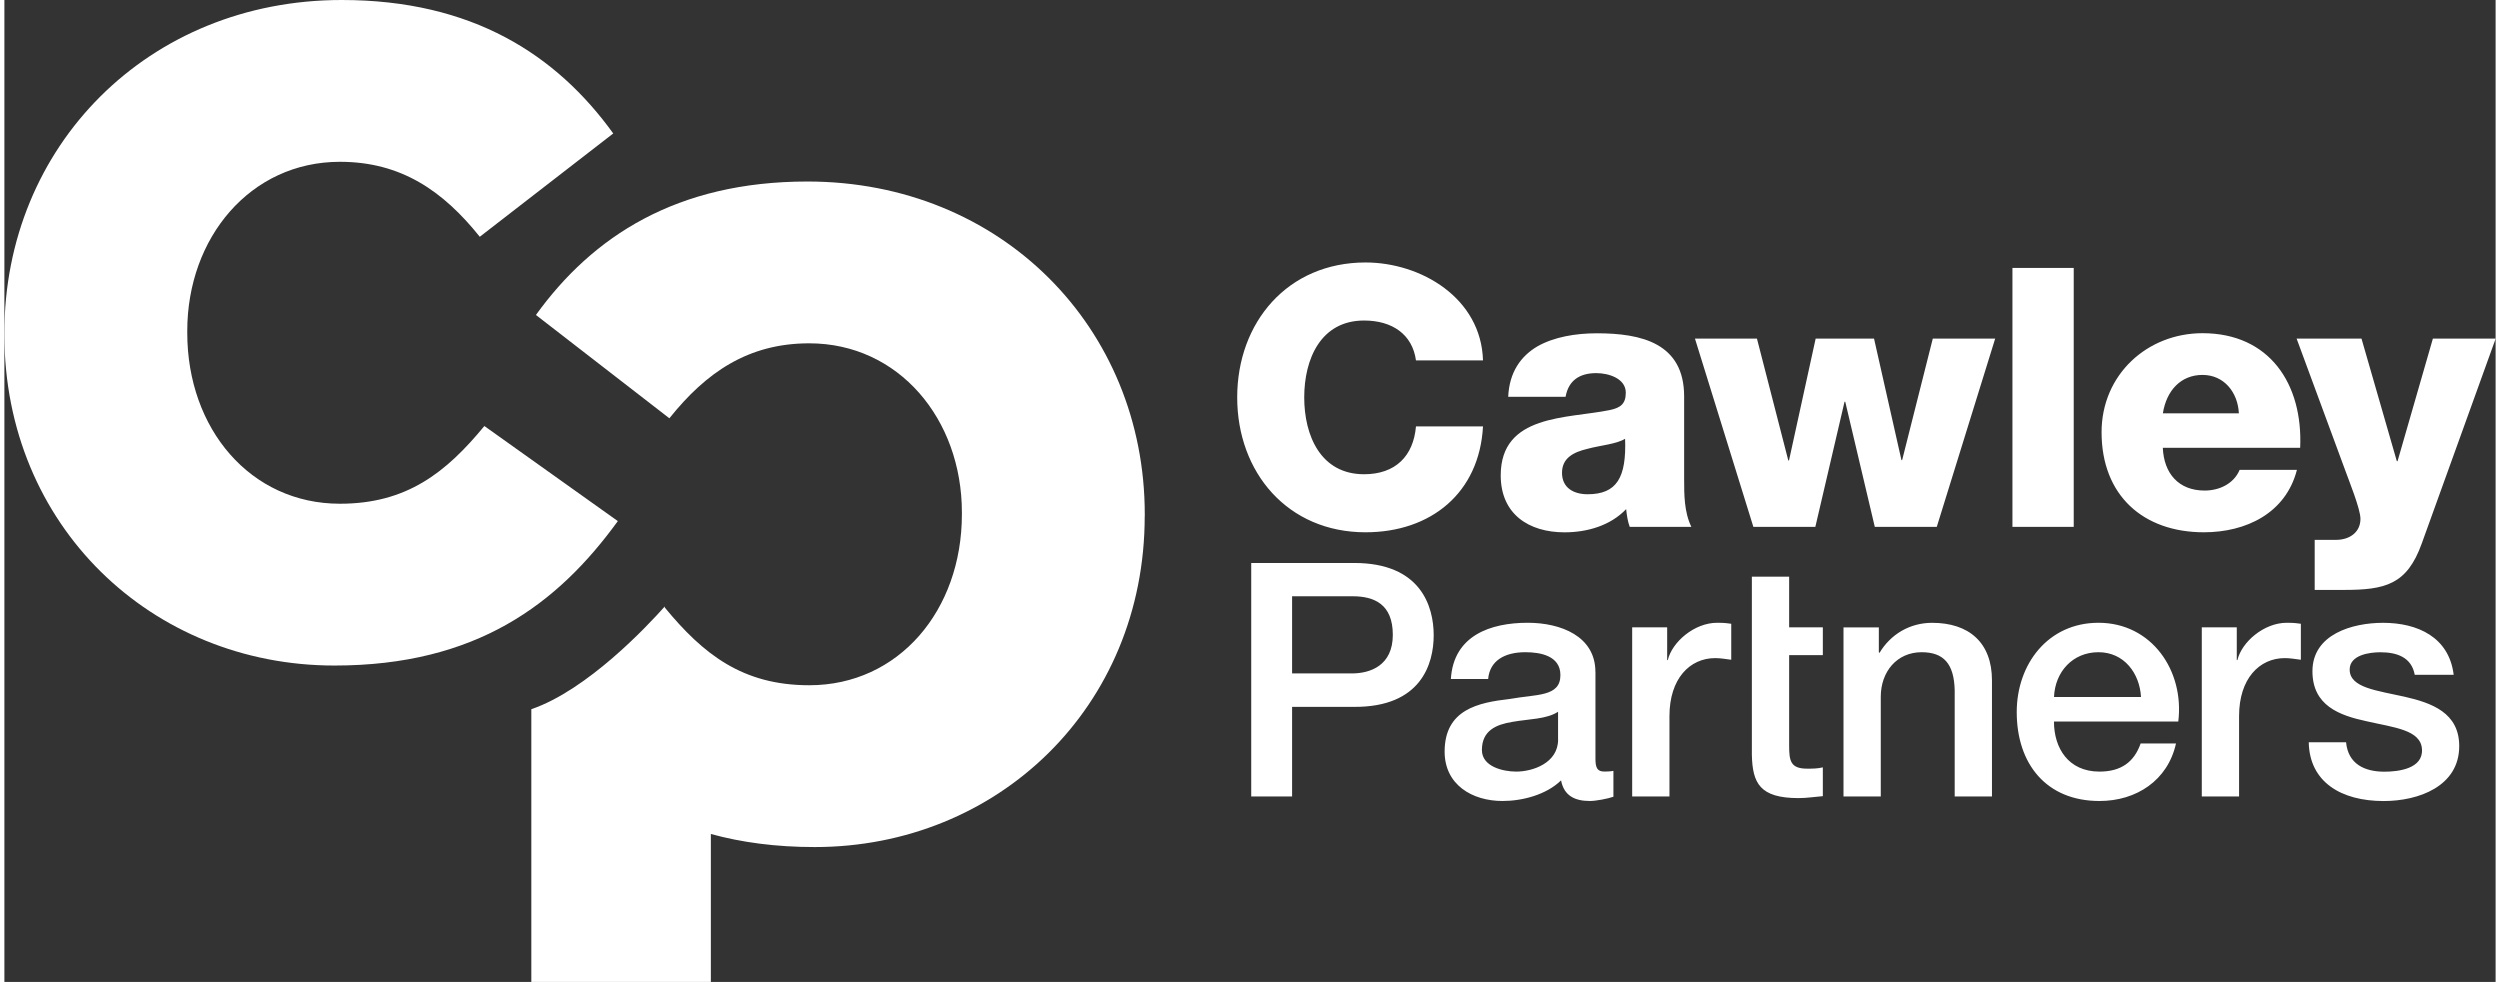
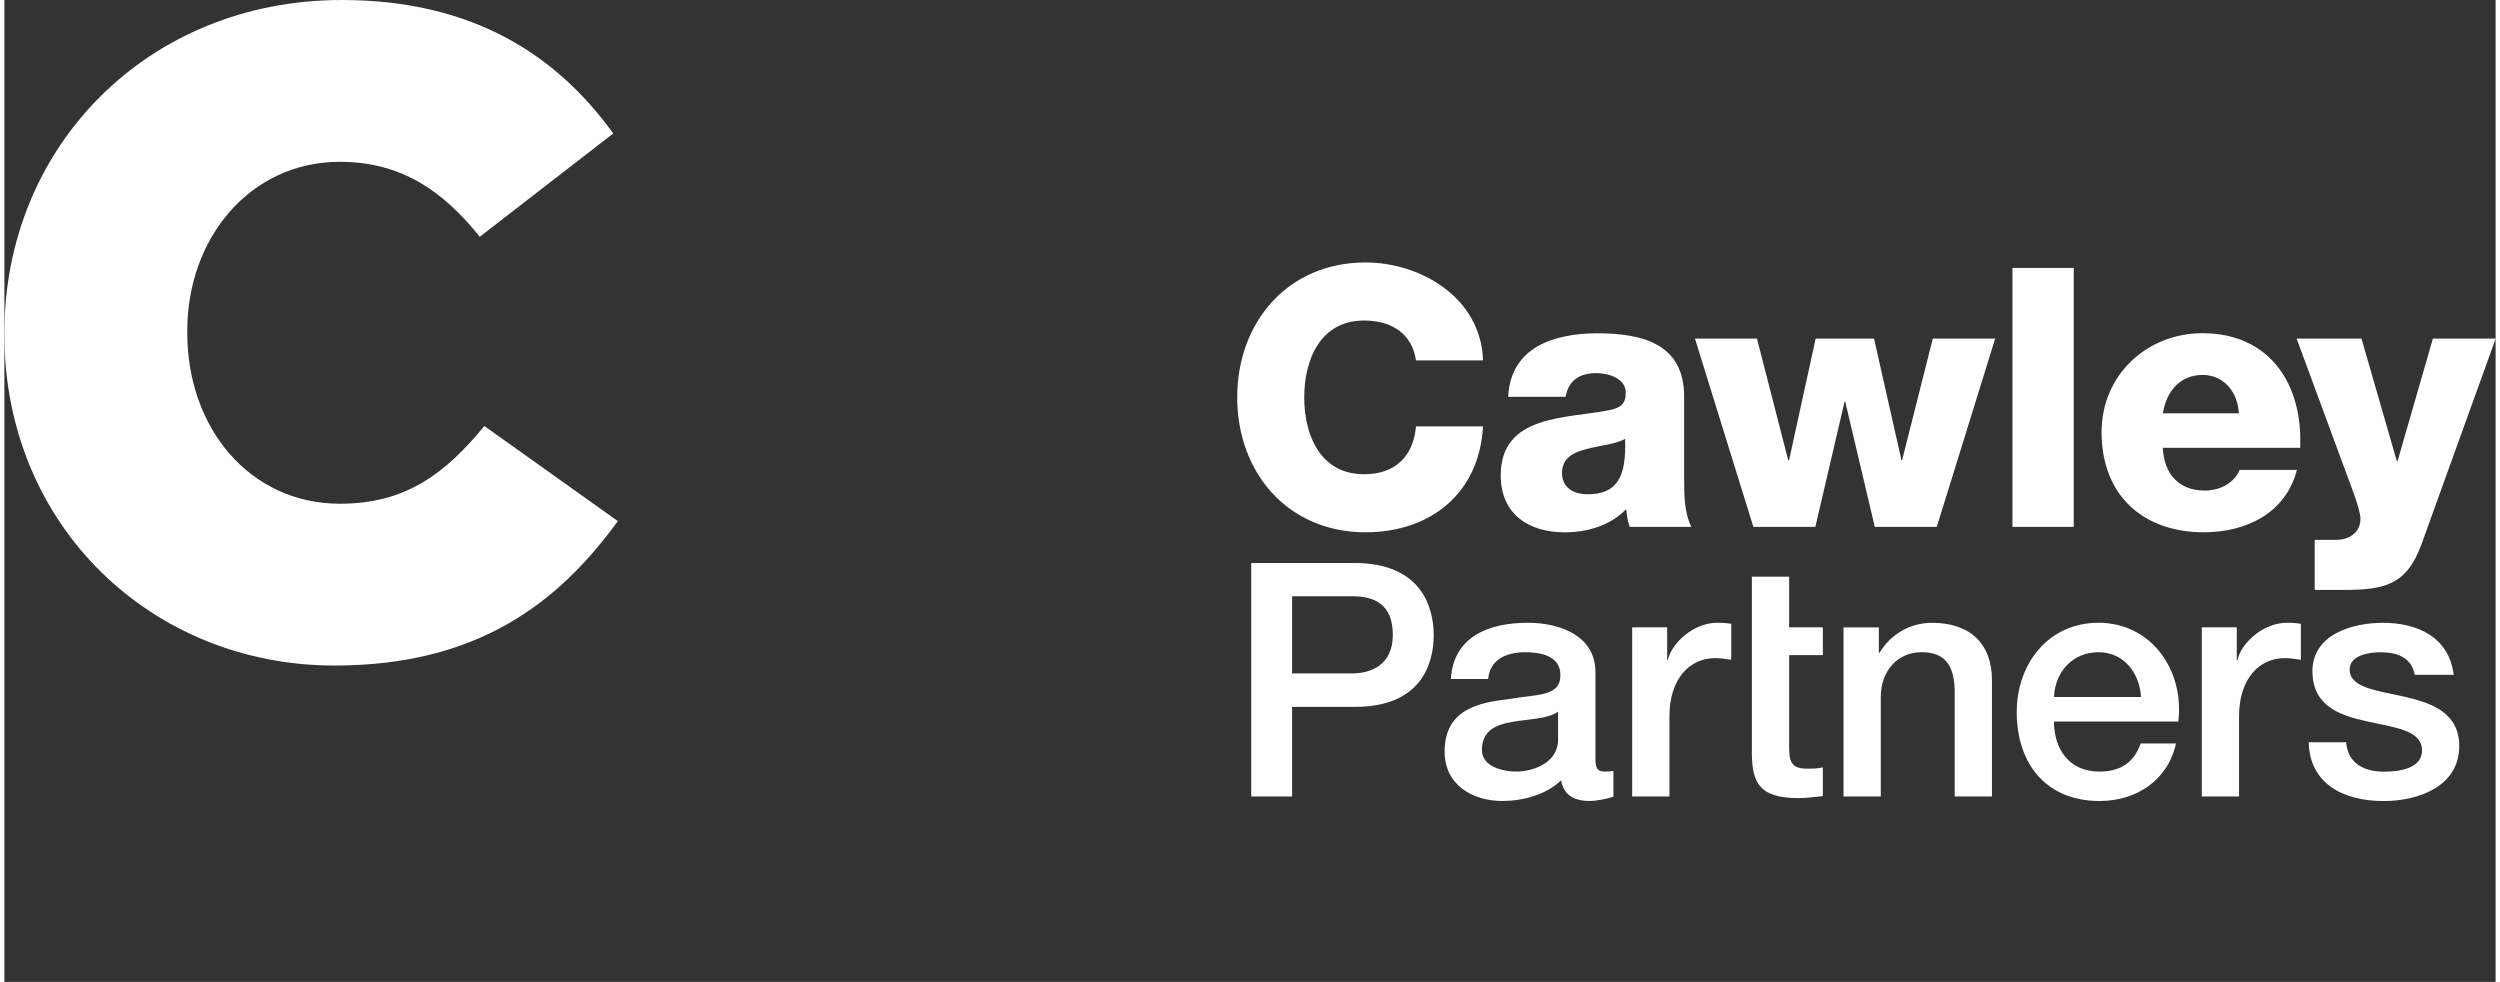
<svg xmlns="http://www.w3.org/2000/svg" id="CP_Logo_Horiz_White67f588406ed48" viewBox="0 0 499.15 196.75" aria-hidden="true" width="499px" height="196px">
  <rect x="0" y="0" width="499.15" height="196.75" fill="#333333" stroke="none" />
  <defs>
    <linearGradient class="cerosgradient" data-cerosgradient="true" id="CerosGradient_id9856db1f5" gradientUnits="userSpaceOnUse" x1="50%" y1="100%" x2="50%" y2="0%">
      <stop offset="0%" stop-color="#d1d1d1" />
      <stop offset="100%" stop-color="#d1d1d1" />
    </linearGradient>
    <linearGradient />
    <style>
      .cls-1-67f588406ed48{
        fill: #fff;
      }
    </style>
  </defs>
  <path class="cls-1-67f588406ed48" d="M0,67.04v-.37C0,29.31,28.76,0,67.59,0c26.19,0,43.04,10.99,54.4,26.74l-26.74,20.7c-7.33-9.16-15.75-15.02-28.02-15.02-17.95,0-30.59,15.2-30.59,33.89v.37c0,19.23,12.64,34.25,30.59,34.25,13.37,0,21.25-6.23,28.94-15.57l26.74,19.05c-12.09,16.67-28.39,28.94-56.78,28.94C29.49,133.35,0,105.32,0,67.04" />
-   <path class="cls-1-67f588406ed48" d="M228.49,103.41v-.37c0-37.37-28.76-66.67-67.59-66.67-26.19,0-43.04,10.99-54.4,26.74l26.74,20.7c7.33-9.16,15.75-15.02,28.02-15.02,17.95,0,30.59,15.2,30.59,33.89v.37c0,19.23-12.64,34.25-30.59,34.25-13.37,0-21.25-6.23-28.94-15.57v-.22c-3.53,3.97-15.52,16.75-26.74,20.59v54.65h35.97v-29.65c6.14,1.69,13.02,2.62,20.81,2.62,36.63,0,66.12-28.02,66.12-66.31" />
  <path class="cls-1-67f588406ed48" d="M461.71,148.7c.13,7.99,6.49,11.8,15.01,11.8,7.01,0,15.14-2.95,15.14-11.01,0-6.68-5.5-8.65-10.94-9.89-5.5-1.25-11.01-1.77-11.01-5.44,0-2.95,4-3.47,6.16-3.47,3.28,0,6.23.98,6.88,4.52h7.8c-.92-7.54-7.21-10.42-14.15-10.42-6.16,0-14.15,2.29-14.15,9.7,0,6.88,5.37,8.85,10.88,10.03,5.44,1.25,10.88,1.7,11.07,5.64.2,3.87-4.72,4.46-7.54,4.46-4,0-7.27-1.57-7.67-5.9h-7.47ZM440.28,159.58h7.47v-16.12c0-7.47,4.06-11.6,9.17-11.6,1.05,0,2.16.2,3.21.33v-7.21c-.66-.07-1.11-.2-2.82-.2-4.59,0-9.04,3.87-9.89,7.47h-.13v-6.55h-7.01v33.88ZM410.67,139.66c.2-5.05,3.74-8.98,8.91-8.98s8.26,4.26,8.52,8.98h-17.43ZM435.57,144.57c1.25-10.16-5.31-19.79-15.99-19.79-10.09,0-16.38,8.26-16.38,17.89,0,10.42,5.96,17.82,16.58,17.82,7.4,0,13.7-4.13,15.33-11.53h-7.08c-1.31,3.74-3.93,5.64-8.26,5.64-6.23,0-9.11-4.72-9.11-10.03h24.9ZM368.49,159.58h7.47v-19.99c0-4.98,3.21-8.91,8.19-8.91,4.39,0,6.49,2.29,6.62,7.6v21.3h7.47v-23.26c0-7.6-4.65-11.53-11.99-11.53-4.46,0-8.32,2.29-10.55,6.03l-.13-.13v-4.98h-7.08v33.88ZM350.13,131.27v19.99c.13,5.64,1.57,8.65,9.37,8.65,1.64,0,3.21-.26,4.85-.39v-5.77c-1.05.26-2.1.26-3.15.26-3.34,0-3.6-1.57-3.6-4.65v-18.09h6.75v-5.57h-6.75v-10.16h-7.47v15.73ZM326.15,159.58h7.47v-16.12c0-7.47,4.06-11.6,9.17-11.6,1.05,0,2.16.2,3.21.33v-7.21c-.66-.07-1.11-.2-2.82-.2-4.59,0-9.04,3.87-9.89,7.47h-.13v-6.55h-7.01v33.88ZM318.78,134.61c0-7.14-6.95-9.83-13.56-9.83-7.47,0-14.87,2.56-15.4,11.27h7.47c.33-3.67,3.28-5.37,7.47-5.37,3.01,0,7.01.72,7.01,4.59,0,4.39-4.78,3.8-10.16,4.78-6.29.72-13.04,2.1-13.04,10.55,0,6.62,5.5,9.89,11.6,9.89,4,0,8.78-1.25,11.73-4.13.59,3.08,2.75,4.13,5.77,4.13,1.25,0,3.6-.46,4.72-.85v-5.18c-.79.13-1.38.13-1.83.13-1.38,0-1.77-.72-1.77-2.56v-17.43ZM311.31,148.18c0,4.72-5.11,6.42-8.39,6.42-2.62,0-6.88-.98-6.88-4.32,0-3.93,2.88-5.11,6.09-5.64,3.28-.59,6.88-.52,9.17-2.03v5.57ZM249.82,159.58h8.19v-17.95h12.45c13.37.07,15.92-8.58,15.92-14.35s-2.56-14.48-15.92-14.48h-20.64v46.79ZM258.01,119.47h12.12c4.32,0,8.06,1.57,8.06,7.73s-4.52,7.73-8.19,7.73h-11.99v-15.46Z" />
  <path class="cls-1-67f588406ed48" d="M499.15,67.85h-12.57l-7.08,24.56h-.14l-7.08-24.56h-13l9.68,26.23c.72,2.03,3.11,7.85,3.11,9.88,0,2.62-2.09,4.21-4.91,4.21h-4.26v10.03h5.78c8.31,0,12.71-1.02,15.67-9.3l14.81-41.05ZM459.99,89.72c.58-12.79-6.14-22.96-19.57-22.96-11.05,0-20.22,8.28-20.22,19.84,0,12.64,8.31,20.05,20.51,20.05,8.38,0,16.39-3.78,18.63-12.5h-11.48c-1.16,2.76-4.04,4.14-7.01,4.14-5.2,0-8.16-3.41-8.38-8.57h27.52ZM432.48,82.82c.72-4.58,3.61-7.7,7.94-7.7s7.08,3.49,7.29,7.7h-15.24ZM402.34,105.56h12.28v-51.88h-12.28v51.88ZM398.87,67.85h-12.49l-6.14,24.34h-.14l-5.49-24.34h-11.7l-5.34,24.41h-.14l-6.28-24.41h-12.42l11.7,37.71h12.42l5.85-25.07h.14l5.92,25.07h12.42l11.7-37.71ZM312.81,79.48c.58-3.2,2.74-4.72,6.14-4.72,2.53,0,5.92,1.09,5.92,3.92,0,2.33-1.16,3.05-3.25,3.49-8.52,1.74-21.81.8-21.81,13.08,0,7.77,5.63,11.41,12.78,11.41,4.48,0,9.17-1.31,12.35-4.65.14,1.24.29,2.4.72,3.56h12.35c-1.45-2.98-1.45-6.47-1.45-9.66v-16.49c0-10.68-8.59-12.64-17.48-12.64-4.26,0-8.59.73-11.92,2.62-3.32,1.96-5.63,5.16-5.85,10.1h11.48ZM312.09,94.74c0-2.98,2.31-4.14,5.06-4.8,2.67-.73,5.85-.94,7.58-2.03.29,7.77-1.66,11.12-7.51,11.12-2.74,0-5.13-1.24-5.13-4.29M296.26,72.21c-.36-12.5-12.42-19.62-23.54-19.62-15.6,0-25.71,11.99-25.71,27.03s10.11,27.03,25.71,27.03c13.07,0,22.82-7.85,23.54-21.22h-13.43c-.51,5.96-4.12,9.59-10.4,9.59-8.67,0-11.99-7.7-11.99-15.4s3.32-15.4,11.99-15.4c5.63,0,9.68,2.76,10.4,7.99h13.43Z" />
</svg>